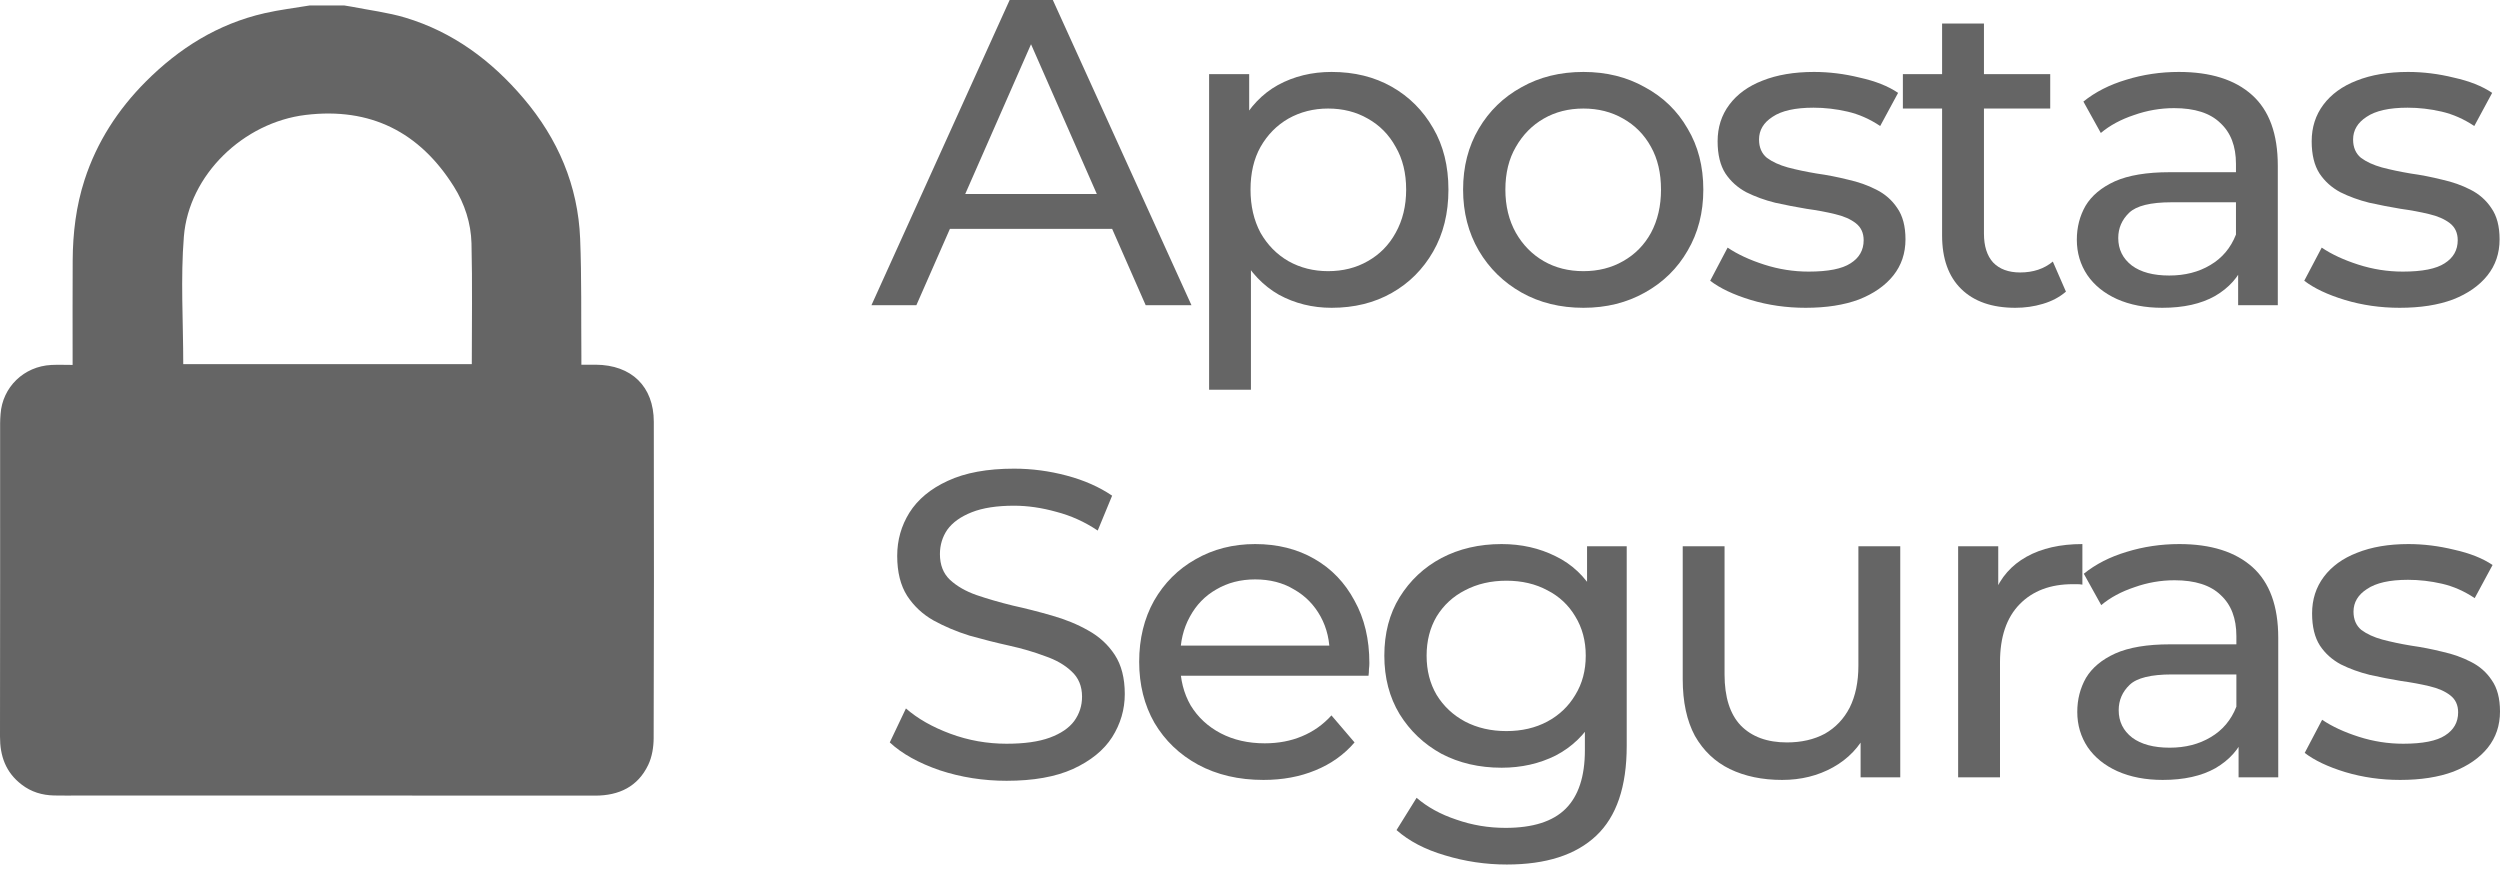
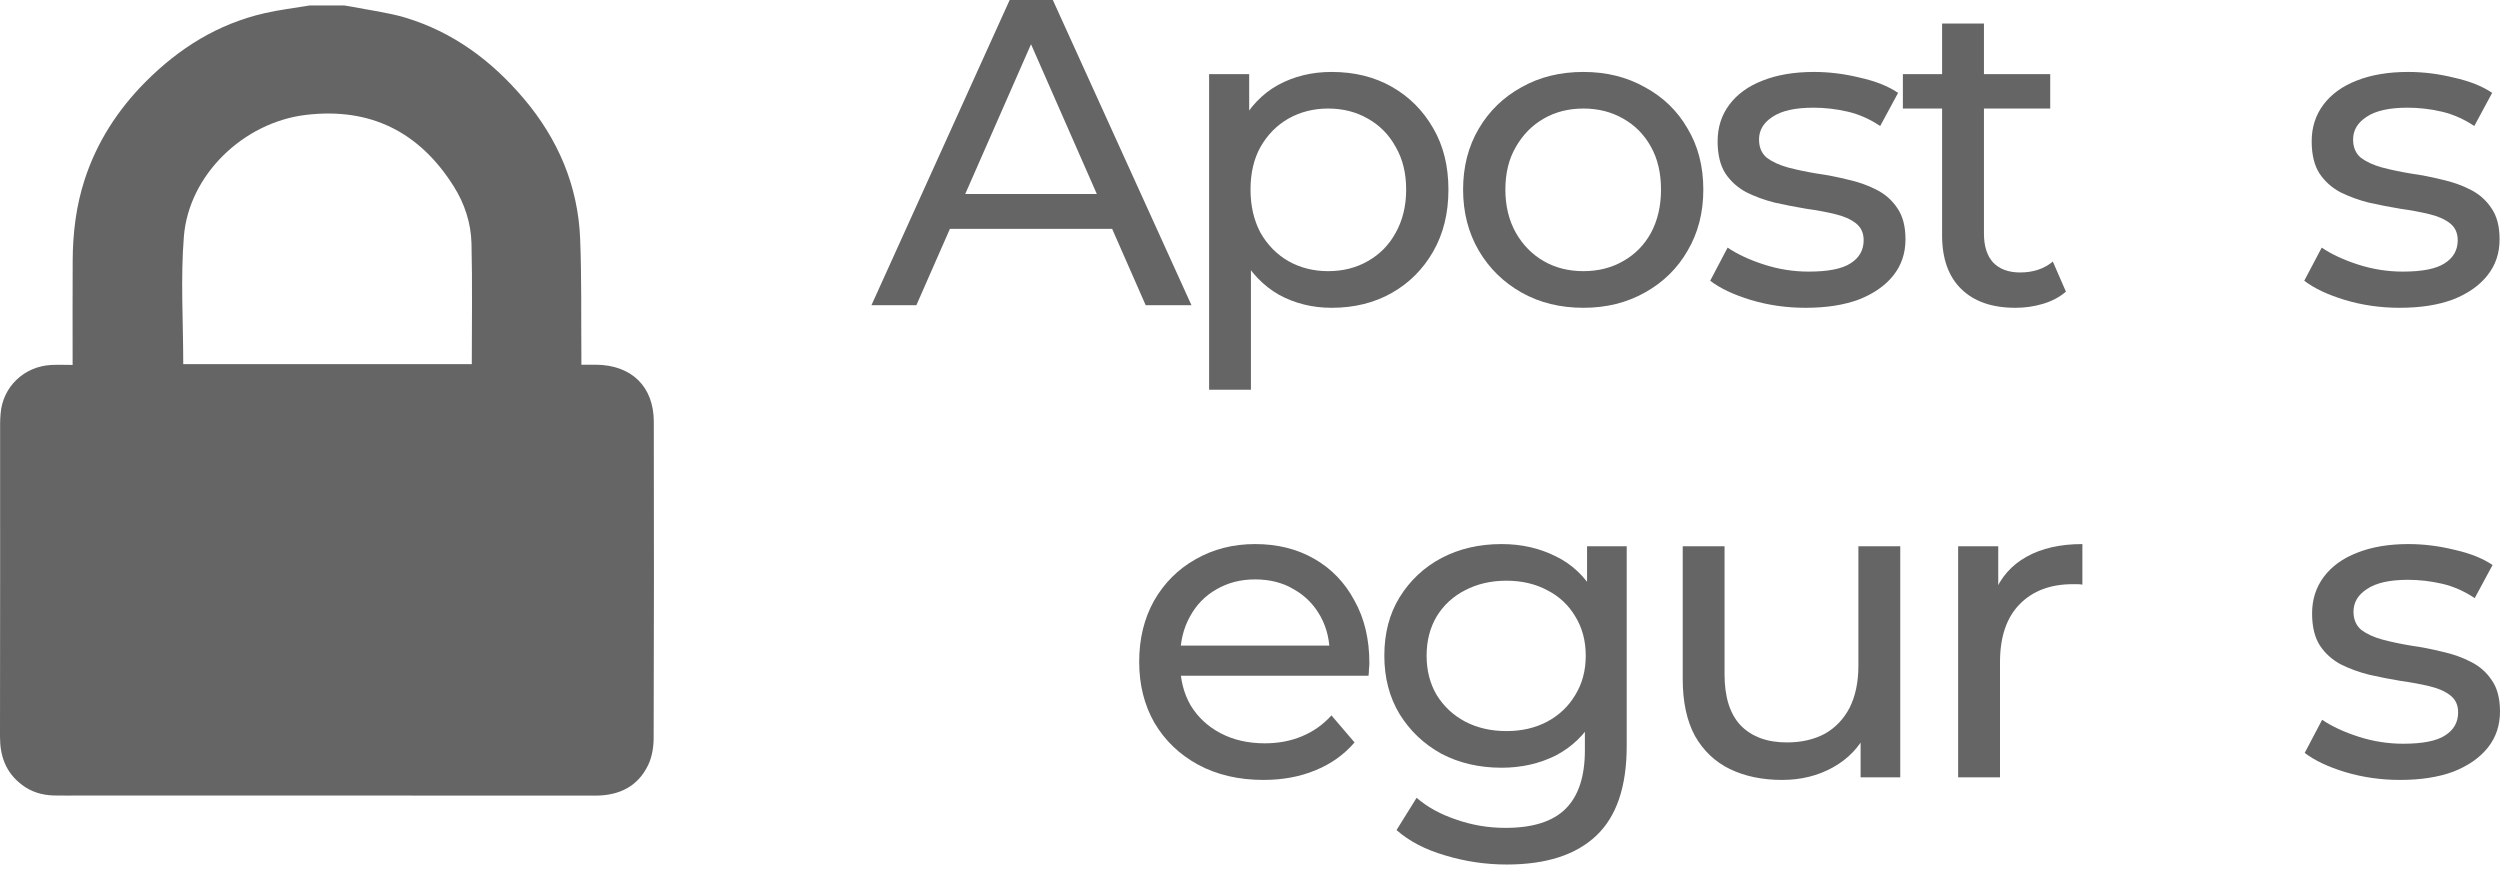
<svg xmlns="http://www.w3.org/2000/svg" width="67" height="24" viewBox="0 0 67 24" fill="none">
  <path d="M23.355 8.179L27.059 0H28.216L31.931 8.179H30.704L27.398 0.654H27.865L24.559 8.179H23.355ZM24.933 6.134L25.248 5.199H29.852L30.19 6.134H24.933Z" fill="#656565" />
  <path d="M35.687 8.249C35.173 8.249 34.701 8.132 34.273 7.898C33.852 7.657 33.514 7.302 33.257 6.835C33.007 6.368 32.883 5.783 32.883 5.082C32.883 4.381 33.003 3.797 33.245 3.33C33.494 2.863 33.829 2.512 34.25 2.278C34.678 2.045 35.157 1.928 35.687 1.928C36.294 1.928 36.832 2.06 37.299 2.325C37.766 2.59 38.136 2.96 38.409 3.435C38.682 3.902 38.818 4.451 38.818 5.082C38.818 5.713 38.682 6.266 38.409 6.741C38.136 7.217 37.766 7.587 37.299 7.851C36.832 8.116 36.294 8.249 35.687 8.249ZM32.404 10.445V1.986H33.478V3.657L33.408 5.094L33.525 6.531V10.445H32.404ZM35.593 7.267C35.99 7.267 36.345 7.178 36.656 6.999C36.976 6.819 37.225 6.566 37.404 6.239C37.591 5.904 37.685 5.519 37.685 5.082C37.685 4.638 37.591 4.257 37.404 3.937C37.225 3.61 36.976 3.357 36.656 3.178C36.345 2.999 35.99 2.909 35.593 2.909C35.204 2.909 34.849 2.999 34.53 3.178C34.218 3.357 33.969 3.61 33.782 3.937C33.603 4.257 33.514 4.638 33.514 5.082C33.514 5.519 33.603 5.904 33.782 6.239C33.969 6.566 34.218 6.819 34.53 6.999C34.849 7.178 35.204 7.267 35.593 7.267Z" fill="#656565" />
  <path d="M42.436 8.249C41.812 8.249 41.26 8.112 40.777 7.84C40.294 7.567 39.912 7.193 39.632 6.718C39.351 6.235 39.211 5.69 39.211 5.082C39.211 4.467 39.351 3.922 39.632 3.447C39.912 2.972 40.294 2.602 40.777 2.337C41.26 2.064 41.812 1.928 42.436 1.928C43.051 1.928 43.6 2.064 44.083 2.337C44.574 2.602 44.956 2.972 45.228 3.447C45.508 3.914 45.649 4.459 45.649 5.082C45.649 5.698 45.508 6.243 45.228 6.718C44.956 7.193 44.574 7.567 44.083 7.84C43.6 8.112 43.051 8.249 42.436 8.249ZM42.436 7.267C42.833 7.267 43.187 7.178 43.499 6.999C43.818 6.819 44.068 6.566 44.247 6.239C44.426 5.904 44.515 5.519 44.515 5.082C44.515 4.638 44.426 4.257 44.247 3.937C44.068 3.61 43.818 3.357 43.499 3.178C43.187 2.999 42.833 2.909 42.436 2.909C42.038 2.909 41.684 2.999 41.373 3.178C41.061 3.357 40.812 3.61 40.625 3.937C40.438 4.257 40.344 4.638 40.344 5.082C40.344 5.519 40.438 5.904 40.625 6.239C40.812 6.566 41.061 6.819 41.373 6.999C41.684 7.178 42.038 7.267 42.436 7.267Z" fill="#656565" />
  <path d="M48.392 8.249C47.877 8.249 47.387 8.179 46.919 8.038C46.46 7.898 46.098 7.727 45.833 7.524L46.3 6.636C46.565 6.815 46.892 6.967 47.282 7.092C47.671 7.217 48.068 7.279 48.473 7.279C48.995 7.279 49.369 7.205 49.595 7.057C49.829 6.909 49.946 6.703 49.946 6.438C49.946 6.243 49.876 6.091 49.735 5.982C49.595 5.873 49.408 5.791 49.174 5.737C48.949 5.682 48.695 5.635 48.415 5.596C48.135 5.55 47.854 5.495 47.574 5.433C47.293 5.363 47.036 5.269 46.803 5.153C46.569 5.028 46.382 4.86 46.242 4.65C46.102 4.432 46.032 4.144 46.032 3.786C46.032 3.412 46.137 3.084 46.347 2.804C46.557 2.524 46.853 2.309 47.235 2.161C47.624 2.006 48.084 1.928 48.614 1.928C49.019 1.928 49.428 1.978 49.84 2.08C50.261 2.173 50.604 2.309 50.869 2.489L50.389 3.377C50.109 3.19 49.817 3.061 49.513 2.991C49.209 2.921 48.906 2.886 48.602 2.886C48.111 2.886 47.745 2.968 47.504 3.131C47.262 3.287 47.142 3.49 47.142 3.739C47.142 3.949 47.212 4.113 47.352 4.229C47.5 4.339 47.687 4.424 47.913 4.487C48.146 4.549 48.403 4.603 48.684 4.65C48.964 4.689 49.245 4.744 49.525 4.814C49.805 4.876 50.059 4.966 50.284 5.082C50.518 5.199 50.705 5.363 50.845 5.573C50.993 5.783 51.067 6.064 51.067 6.414C51.067 6.788 50.958 7.111 50.74 7.384C50.522 7.657 50.214 7.871 49.817 8.027C49.42 8.175 48.945 8.249 48.392 8.249Z" fill="#656565" />
  <path d="M54.011 8.249C53.388 8.249 52.905 8.081 52.562 7.746C52.22 7.411 52.048 6.932 52.048 6.309V0.631H53.17V6.262C53.17 6.597 53.252 6.854 53.415 7.034C53.587 7.213 53.828 7.302 54.14 7.302C54.49 7.302 54.782 7.205 55.016 7.01L55.367 7.816C55.195 7.964 54.989 8.073 54.747 8.144C54.514 8.214 54.268 8.249 54.011 8.249ZM50.997 2.909V1.986H54.946V2.909H50.997Z" fill="#656565" />
-   <path d="M59.982 8.179V6.87L59.924 6.625V4.393C59.924 3.918 59.784 3.552 59.503 3.295C59.231 3.03 58.818 2.898 58.265 2.898C57.899 2.898 57.54 2.96 57.19 3.084C56.839 3.201 56.543 3.361 56.302 3.564L55.835 2.722C56.154 2.465 56.536 2.271 56.98 2.138C57.431 1.998 57.903 1.928 58.393 1.928C59.242 1.928 59.897 2.134 60.356 2.547C60.816 2.96 61.045 3.591 61.045 4.44V8.179H59.982ZM57.949 8.249C57.49 8.249 57.085 8.171 56.734 8.015C56.392 7.859 56.127 7.645 55.94 7.372C55.753 7.092 55.659 6.777 55.659 6.426C55.659 6.091 55.737 5.787 55.893 5.515C56.057 5.242 56.318 5.024 56.676 4.86C57.042 4.697 57.533 4.615 58.148 4.615H60.111V5.421H58.195C57.634 5.421 57.256 5.515 57.061 5.702C56.867 5.889 56.769 6.114 56.769 6.379C56.769 6.683 56.89 6.928 57.132 7.115C57.373 7.295 57.708 7.384 58.136 7.384C58.557 7.384 58.923 7.291 59.235 7.104C59.554 6.917 59.784 6.644 59.924 6.286L60.146 7.057C59.998 7.423 59.737 7.715 59.363 7.933C58.989 8.144 58.518 8.249 57.949 8.249Z" fill="#656565" />
  <path d="M64.313 8.249C63.799 8.249 63.308 8.179 62.841 8.038C62.381 7.898 62.019 7.727 61.754 7.524L62.222 6.636C62.486 6.815 62.813 6.967 63.203 7.092C63.592 7.217 63.99 7.279 64.395 7.279C64.917 7.279 65.29 7.205 65.516 7.057C65.75 6.909 65.867 6.703 65.867 6.438C65.867 6.243 65.797 6.091 65.657 5.982C65.516 5.873 65.329 5.791 65.096 5.737C64.87 5.682 64.617 5.635 64.336 5.596C64.056 5.55 63.776 5.495 63.495 5.433C63.215 5.363 62.958 5.269 62.724 5.153C62.49 5.028 62.303 4.86 62.163 4.65C62.023 4.432 61.953 4.144 61.953 3.786C61.953 3.412 62.058 3.084 62.268 2.804C62.479 2.524 62.775 2.309 63.156 2.161C63.546 2.006 64.005 1.928 64.535 1.928C64.94 1.928 65.349 1.978 65.762 2.08C66.182 2.173 66.525 2.309 66.79 2.489L66.311 3.377C66.03 3.19 65.738 3.061 65.435 2.991C65.131 2.921 64.827 2.886 64.523 2.886C64.032 2.886 63.666 2.968 63.425 3.131C63.184 3.287 63.063 3.49 63.063 3.739C63.063 3.949 63.133 4.113 63.273 4.229C63.421 4.339 63.608 4.424 63.834 4.487C64.068 4.549 64.325 4.603 64.605 4.65C64.885 4.689 65.166 4.744 65.446 4.814C65.727 4.876 65.98 4.966 66.206 5.082C66.439 5.199 66.626 5.363 66.766 5.573C66.915 5.783 66.989 6.064 66.989 6.414C66.989 6.788 66.879 7.111 66.661 7.384C66.443 7.657 66.136 7.871 65.738 8.027C65.341 8.175 64.866 8.249 64.313 8.249Z" fill="#656565" />
-   <path d="M26.977 20.925C26.354 20.925 25.758 20.832 25.19 20.645C24.621 20.45 24.173 20.201 23.846 19.897L24.279 18.986C24.59 19.259 24.987 19.485 25.47 19.664C25.953 19.843 26.456 19.932 26.977 19.932C27.453 19.932 27.838 19.878 28.134 19.769C28.43 19.66 28.648 19.512 28.788 19.325C28.929 19.13 28.999 18.912 28.999 18.671C28.999 18.39 28.905 18.164 28.718 17.993C28.539 17.822 28.302 17.685 28.006 17.584C27.717 17.475 27.398 17.381 27.047 17.303C26.697 17.226 26.343 17.136 25.984 17.035C25.634 16.926 25.311 16.789 25.015 16.626C24.726 16.462 24.493 16.244 24.314 15.972C24.134 15.691 24.045 15.333 24.045 14.897C24.045 14.476 24.154 14.091 24.372 13.74C24.598 13.382 24.941 13.097 25.4 12.887C25.867 12.669 26.459 12.56 27.176 12.56C27.651 12.56 28.122 12.622 28.59 12.747C29.057 12.871 29.462 13.051 29.805 13.284L29.419 14.219C29.069 13.985 28.699 13.818 28.309 13.717C27.92 13.608 27.542 13.553 27.176 13.553C26.716 13.553 26.339 13.611 26.043 13.728C25.747 13.845 25.529 14.001 25.388 14.196C25.256 14.39 25.19 14.608 25.19 14.85C25.19 15.138 25.279 15.368 25.459 15.539C25.645 15.711 25.883 15.847 26.171 15.948C26.467 16.049 26.791 16.143 27.141 16.229C27.491 16.306 27.842 16.396 28.192 16.497C28.551 16.599 28.874 16.731 29.162 16.895C29.458 17.058 29.696 17.276 29.875 17.549C30.054 17.822 30.144 18.172 30.144 18.6C30.144 19.013 30.031 19.399 29.805 19.757C29.579 20.108 29.229 20.392 28.753 20.61C28.286 20.82 27.694 20.925 26.977 20.925Z" fill="#656565" />
  <path d="M33.86 20.902C33.198 20.902 32.614 20.766 32.108 20.493C31.609 20.221 31.22 19.847 30.939 19.372C30.667 18.896 30.53 18.351 30.53 17.736C30.53 17.12 30.663 16.575 30.928 16.1C31.2 15.625 31.57 15.255 32.038 14.99C32.513 14.717 33.046 14.581 33.638 14.581C34.238 14.581 34.768 14.714 35.227 14.979C35.687 15.243 36.045 15.617 36.302 16.1C36.567 16.575 36.699 17.132 36.699 17.771C36.699 17.818 36.696 17.872 36.688 17.934C36.688 17.997 36.684 18.055 36.676 18.11H31.407V17.303H36.092L35.636 17.584C35.644 17.187 35.562 16.832 35.391 16.521C35.219 16.209 34.982 15.968 34.678 15.796C34.382 15.617 34.035 15.528 33.638 15.528C33.249 15.528 32.902 15.617 32.598 15.796C32.295 15.968 32.057 16.213 31.886 16.532C31.714 16.844 31.629 17.202 31.629 17.607V17.794C31.629 18.207 31.722 18.577 31.909 18.904C32.104 19.224 32.373 19.473 32.715 19.652C33.058 19.831 33.451 19.921 33.895 19.921C34.261 19.921 34.592 19.858 34.888 19.734C35.192 19.609 35.457 19.422 35.683 19.173L36.302 19.897C36.022 20.224 35.671 20.474 35.251 20.645C34.838 20.816 34.374 20.902 33.86 20.902Z" fill="#656565" />
  <path d="M40.383 23.169C39.815 23.169 39.262 23.087 38.724 22.923C38.194 22.768 37.762 22.542 37.427 22.246L37.965 21.381C38.253 21.63 38.607 21.825 39.028 21.965C39.449 22.113 39.889 22.187 40.348 22.187C41.08 22.187 41.618 22.016 41.961 21.673C42.303 21.331 42.475 20.809 42.475 20.108V18.799L42.592 17.572L42.533 16.334V14.64H43.596V19.991C43.596 21.081 43.324 21.884 42.778 22.398C42.233 22.912 41.435 23.169 40.383 23.169ZM40.243 20.575C39.643 20.575 39.106 20.45 38.631 20.201C38.163 19.944 37.789 19.59 37.509 19.138C37.236 18.686 37.1 18.164 37.1 17.572C37.1 16.973 37.236 16.451 37.509 16.007C37.789 15.555 38.163 15.204 38.631 14.955C39.106 14.706 39.643 14.581 40.243 14.581C40.773 14.581 41.256 14.69 41.692 14.908C42.128 15.119 42.475 15.446 42.732 15.89C42.996 16.334 43.129 16.895 43.129 17.572C43.129 18.242 42.996 18.799 42.732 19.243C42.475 19.687 42.128 20.022 41.692 20.248C41.256 20.466 40.773 20.575 40.243 20.575ZM40.372 19.593C40.784 19.593 41.151 19.508 41.47 19.337C41.789 19.165 42.038 18.928 42.218 18.624C42.405 18.32 42.498 17.97 42.498 17.572C42.498 17.175 42.405 16.825 42.218 16.521C42.038 16.217 41.789 15.983 41.47 15.82C41.151 15.648 40.784 15.563 40.372 15.563C39.959 15.563 39.589 15.648 39.262 15.82C38.942 15.983 38.689 16.217 38.502 16.521C38.323 16.825 38.233 17.175 38.233 17.572C38.233 17.97 38.323 18.32 38.502 18.624C38.689 18.928 38.942 19.165 39.262 19.337C39.589 19.508 39.959 19.593 40.372 19.593Z" fill="#656565" />
  <path d="M47.761 20.902C47.231 20.902 46.764 20.805 46.359 20.61C45.961 20.415 45.65 20.119 45.424 19.722C45.206 19.317 45.097 18.811 45.097 18.203V14.64H46.218V18.075C46.218 18.682 46.363 19.138 46.651 19.442C46.947 19.745 47.36 19.897 47.889 19.897C48.279 19.897 48.617 19.819 48.906 19.664C49.194 19.5 49.416 19.266 49.572 18.963C49.727 18.651 49.805 18.277 49.805 17.841V14.64H50.927V20.832H49.864V19.161L50.039 19.605C49.837 20.018 49.533 20.337 49.128 20.563C48.723 20.789 48.267 20.902 47.761 20.902Z" fill="#656565" />
  <path d="M52.478 20.832V14.64H53.553V16.322L53.448 15.902C53.619 15.473 53.907 15.146 54.312 14.92C54.718 14.694 55.216 14.581 55.808 14.581V15.668C55.761 15.66 55.715 15.656 55.668 15.656C55.629 15.656 55.59 15.656 55.551 15.656C54.951 15.656 54.476 15.835 54.126 16.194C53.775 16.552 53.6 17.07 53.6 17.747V20.832H52.478Z" fill="#656565" />
-   <path d="M59.994 20.832V19.523L59.935 19.278V17.047C59.935 16.571 59.795 16.205 59.515 15.948C59.242 15.683 58.829 15.551 58.276 15.551C57.91 15.551 57.552 15.613 57.201 15.738C56.851 15.855 56.555 16.014 56.313 16.217L55.846 15.376C56.165 15.119 56.547 14.924 56.991 14.791C57.443 14.651 57.914 14.581 58.405 14.581C59.254 14.581 59.908 14.788 60.368 15.2C60.827 15.613 61.057 16.244 61.057 17.093V20.832H59.994ZM57.961 20.902C57.501 20.902 57.096 20.824 56.746 20.668C56.403 20.513 56.138 20.298 55.951 20.026C55.764 19.745 55.671 19.43 55.671 19.079C55.671 18.744 55.749 18.441 55.904 18.168C56.068 17.895 56.329 17.677 56.687 17.514C57.053 17.35 57.544 17.268 58.159 17.268H60.122V18.075H58.206C57.645 18.075 57.267 18.168 57.073 18.355C56.878 18.542 56.781 18.768 56.781 19.033C56.781 19.337 56.901 19.582 57.143 19.769C57.384 19.948 57.719 20.038 58.148 20.038C58.568 20.038 58.934 19.944 59.246 19.757C59.565 19.57 59.795 19.297 59.935 18.939L60.157 19.71C60.009 20.076 59.748 20.369 59.374 20.587C59.001 20.797 58.529 20.902 57.961 20.902Z" fill="#656565" />
  <path d="M64.324 20.902C63.81 20.902 63.32 20.832 62.852 20.692C62.393 20.552 62.031 20.38 61.766 20.178L62.233 19.29C62.498 19.469 62.825 19.621 63.214 19.745C63.604 19.87 64.001 19.932 64.406 19.932C64.928 19.932 65.302 19.858 65.528 19.71C65.761 19.562 65.878 19.356 65.878 19.091C65.878 18.896 65.808 18.744 65.668 18.636C65.528 18.526 65.341 18.445 65.107 18.39C64.881 18.336 64.628 18.289 64.348 18.25C64.067 18.203 63.787 18.149 63.507 18.086C63.226 18.016 62.969 17.923 62.735 17.806C62.502 17.681 62.315 17.514 62.175 17.303C62.034 17.085 61.964 16.797 61.964 16.439C61.964 16.065 62.069 15.738 62.28 15.457C62.49 15.177 62.786 14.963 63.168 14.815C63.557 14.659 64.017 14.581 64.546 14.581C64.951 14.581 65.36 14.632 65.773 14.733C66.194 14.827 66.537 14.963 66.801 15.142L66.322 16.03C66.042 15.843 65.75 15.714 65.446 15.644C65.142 15.574 64.838 15.539 64.535 15.539C64.044 15.539 63.678 15.621 63.436 15.785C63.195 15.94 63.074 16.143 63.074 16.392C63.074 16.602 63.144 16.766 63.285 16.883C63.432 16.992 63.619 17.078 63.845 17.14C64.079 17.202 64.336 17.257 64.617 17.303C64.897 17.343 65.177 17.397 65.458 17.467C65.738 17.529 65.991 17.619 66.217 17.736C66.451 17.853 66.638 18.016 66.778 18.227C66.926 18.437 67 18.717 67 19.068C67 19.442 66.891 19.765 66.673 20.038C66.455 20.31 66.147 20.524 65.75 20.68C65.353 20.828 64.877 20.902 64.324 20.902Z" fill="#656565" />
  <path d="M8.303 0.146C8.61 0.146 8.917 0.146 9.224 0.146C9.292 0.157 9.36 0.167 9.428 0.18C9.904 0.274 10.393 0.333 10.856 0.471C12.142 0.856 13.174 1.627 14.029 2.633C14.953 3.72 15.491 4.974 15.548 6.399C15.589 7.438 15.572 8.479 15.581 9.52C15.582 9.599 15.581 9.679 15.581 9.774C15.729 9.774 15.847 9.773 15.964 9.774C16.924 9.78 17.521 10.356 17.522 11.305C17.527 14.13 17.528 16.956 17.518 19.782C17.517 20.023 17.475 20.285 17.372 20.5C17.094 21.081 16.593 21.323 15.948 21.323C11.319 21.319 6.689 21.321 2.06 21.321C1.857 21.321 1.655 21.323 1.453 21.319C1.131 21.313 0.836 21.225 0.579 21.026C0.153 20.699 -0.001 20.262 8.64924e-06 19.74C0.005 16.942 0.003 14.144 0.003 11.346C0.003 11.263 0.009 11.181 0.015 11.098C0.065 10.376 0.639 9.818 1.375 9.781C1.56 9.772 1.746 9.78 1.946 9.78C1.946 9.669 1.946 9.595 1.946 9.52C1.946 8.672 1.943 7.824 1.948 6.977C1.952 6.244 2.039 5.522 2.267 4.819C2.595 3.809 3.157 2.94 3.906 2.188C4.8 1.292 5.841 0.638 7.094 0.353C7.491 0.262 7.9 0.214 8.303 0.146ZM4.911 9.759C7.48 9.759 10.062 9.759 12.644 9.759C12.644 8.669 12.662 7.595 12.636 6.521C12.622 5.98 12.454 5.461 12.162 4.997C11.245 3.54 9.931 2.871 8.192 3.08C6.525 3.281 5.062 4.685 4.928 6.337C4.837 7.465 4.911 8.607 4.911 9.759Z" fill="#656565" />
</svg>